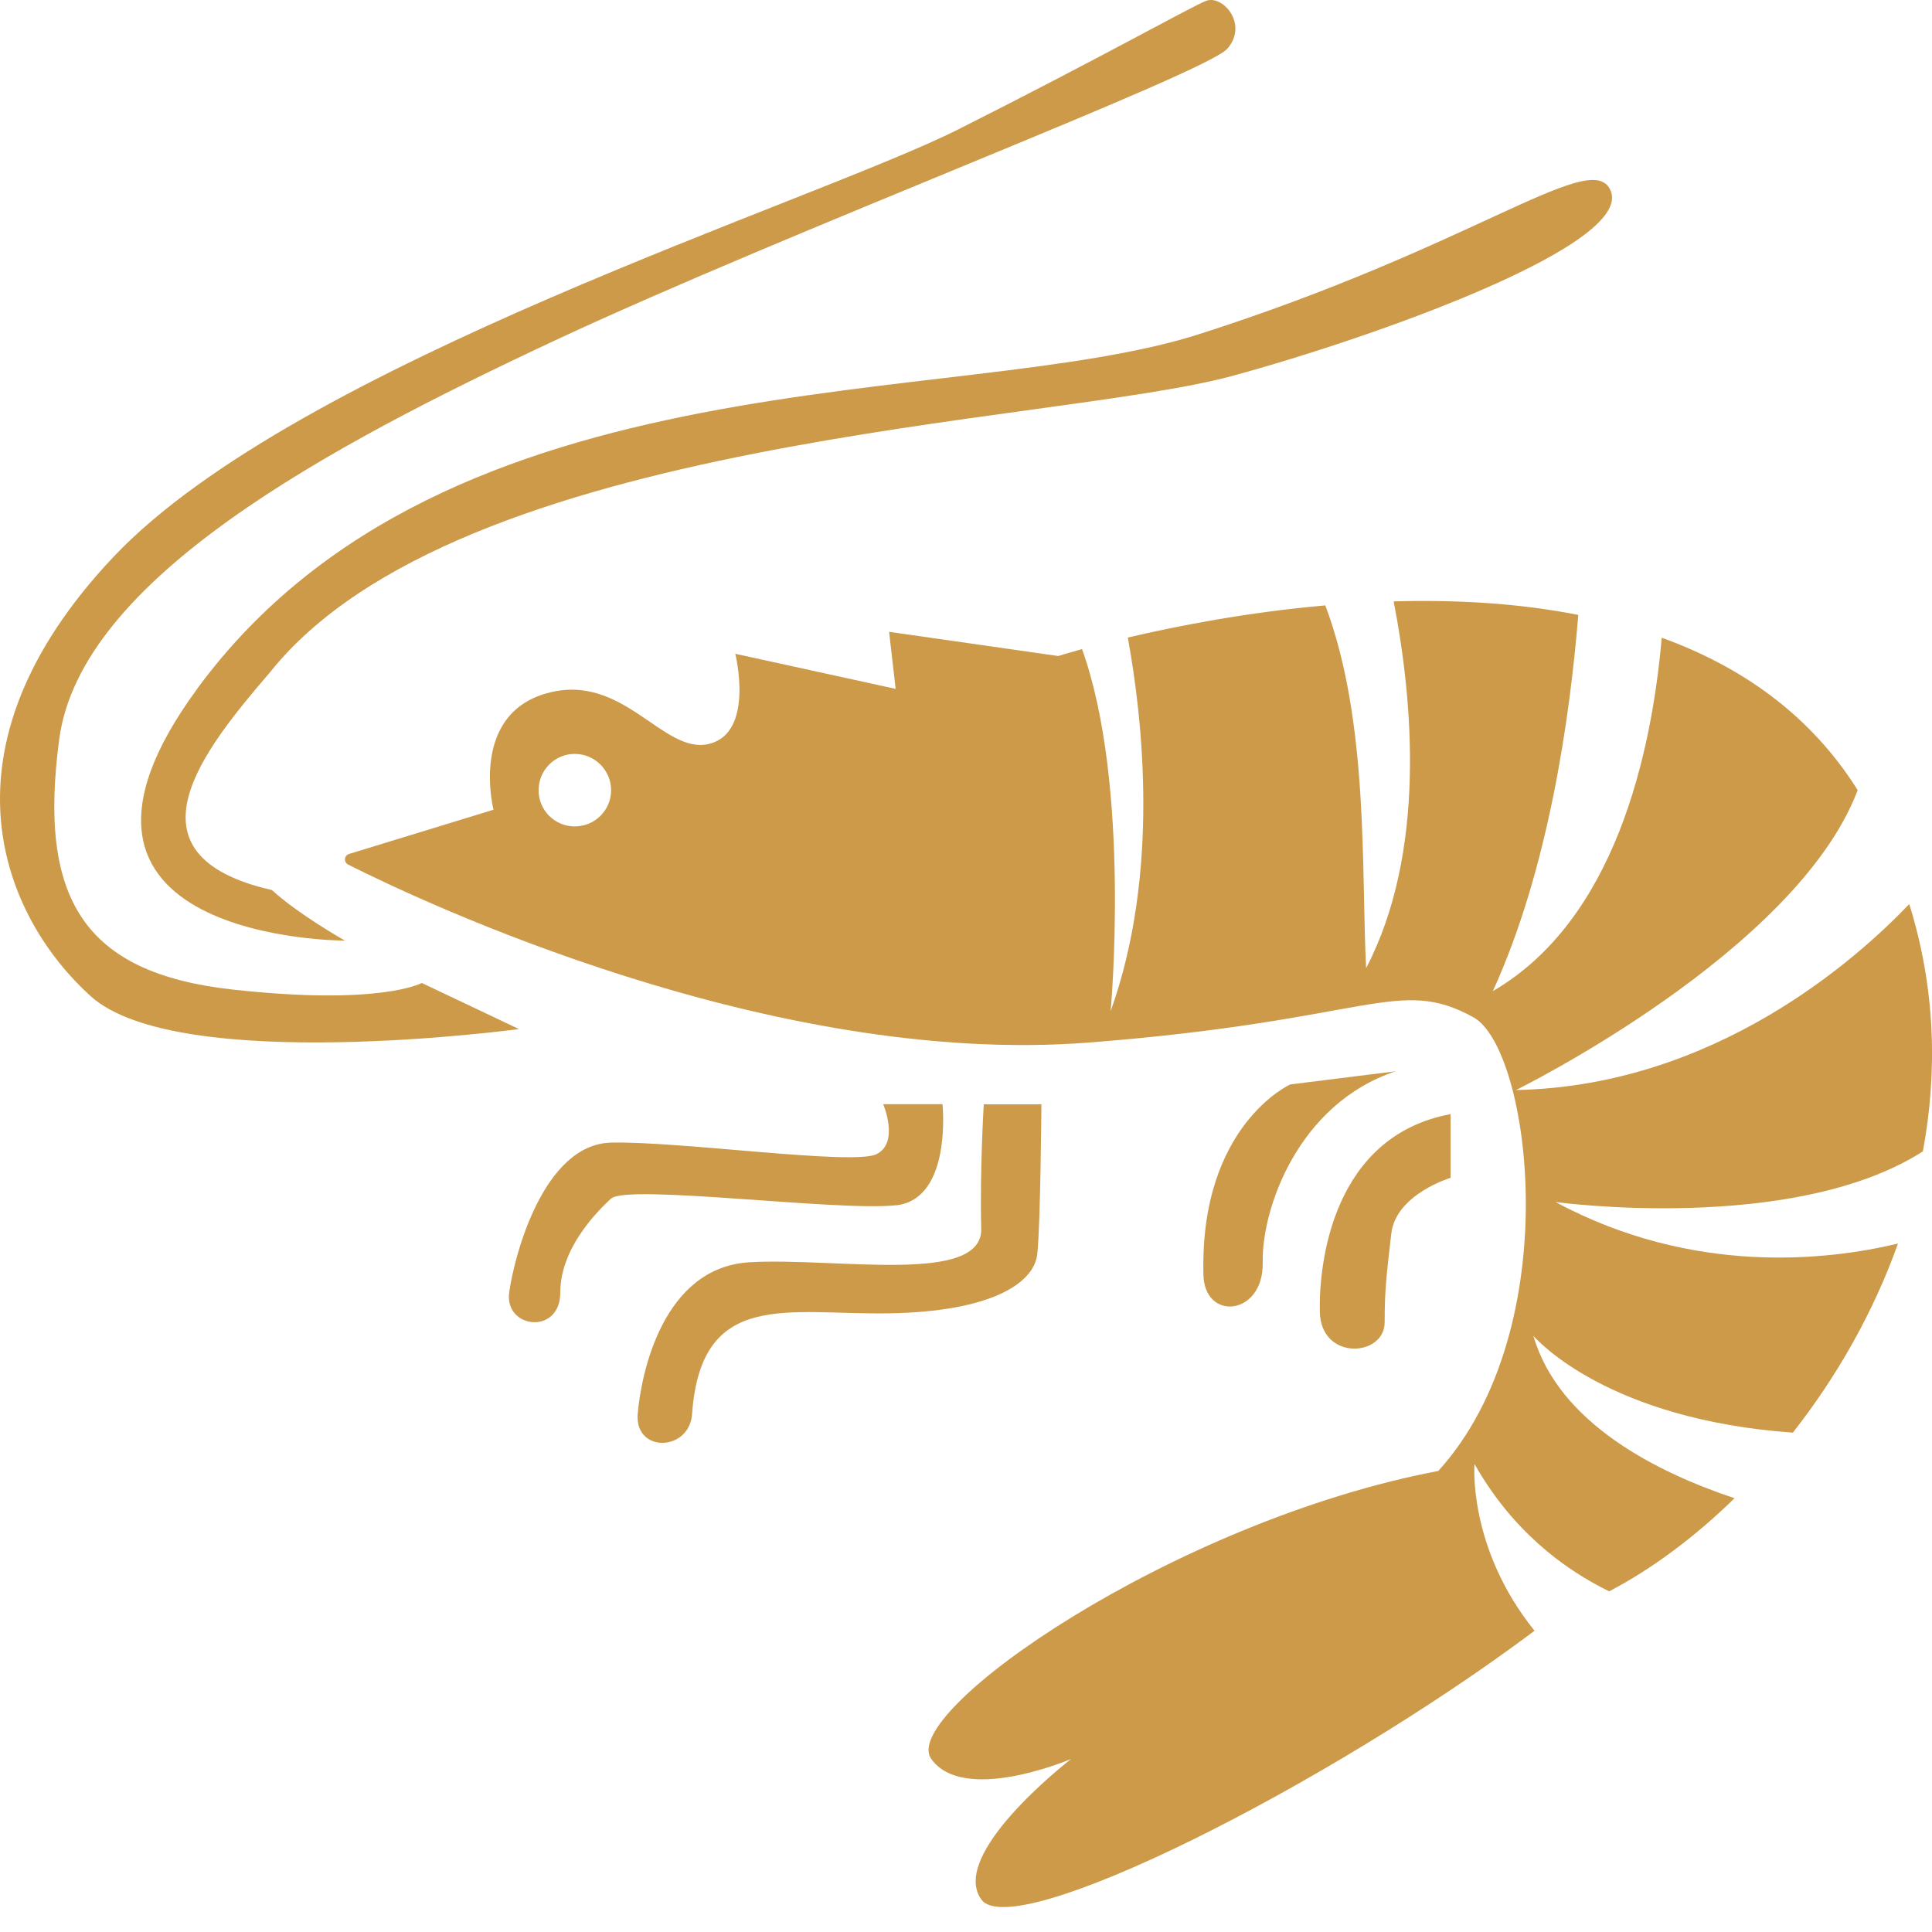
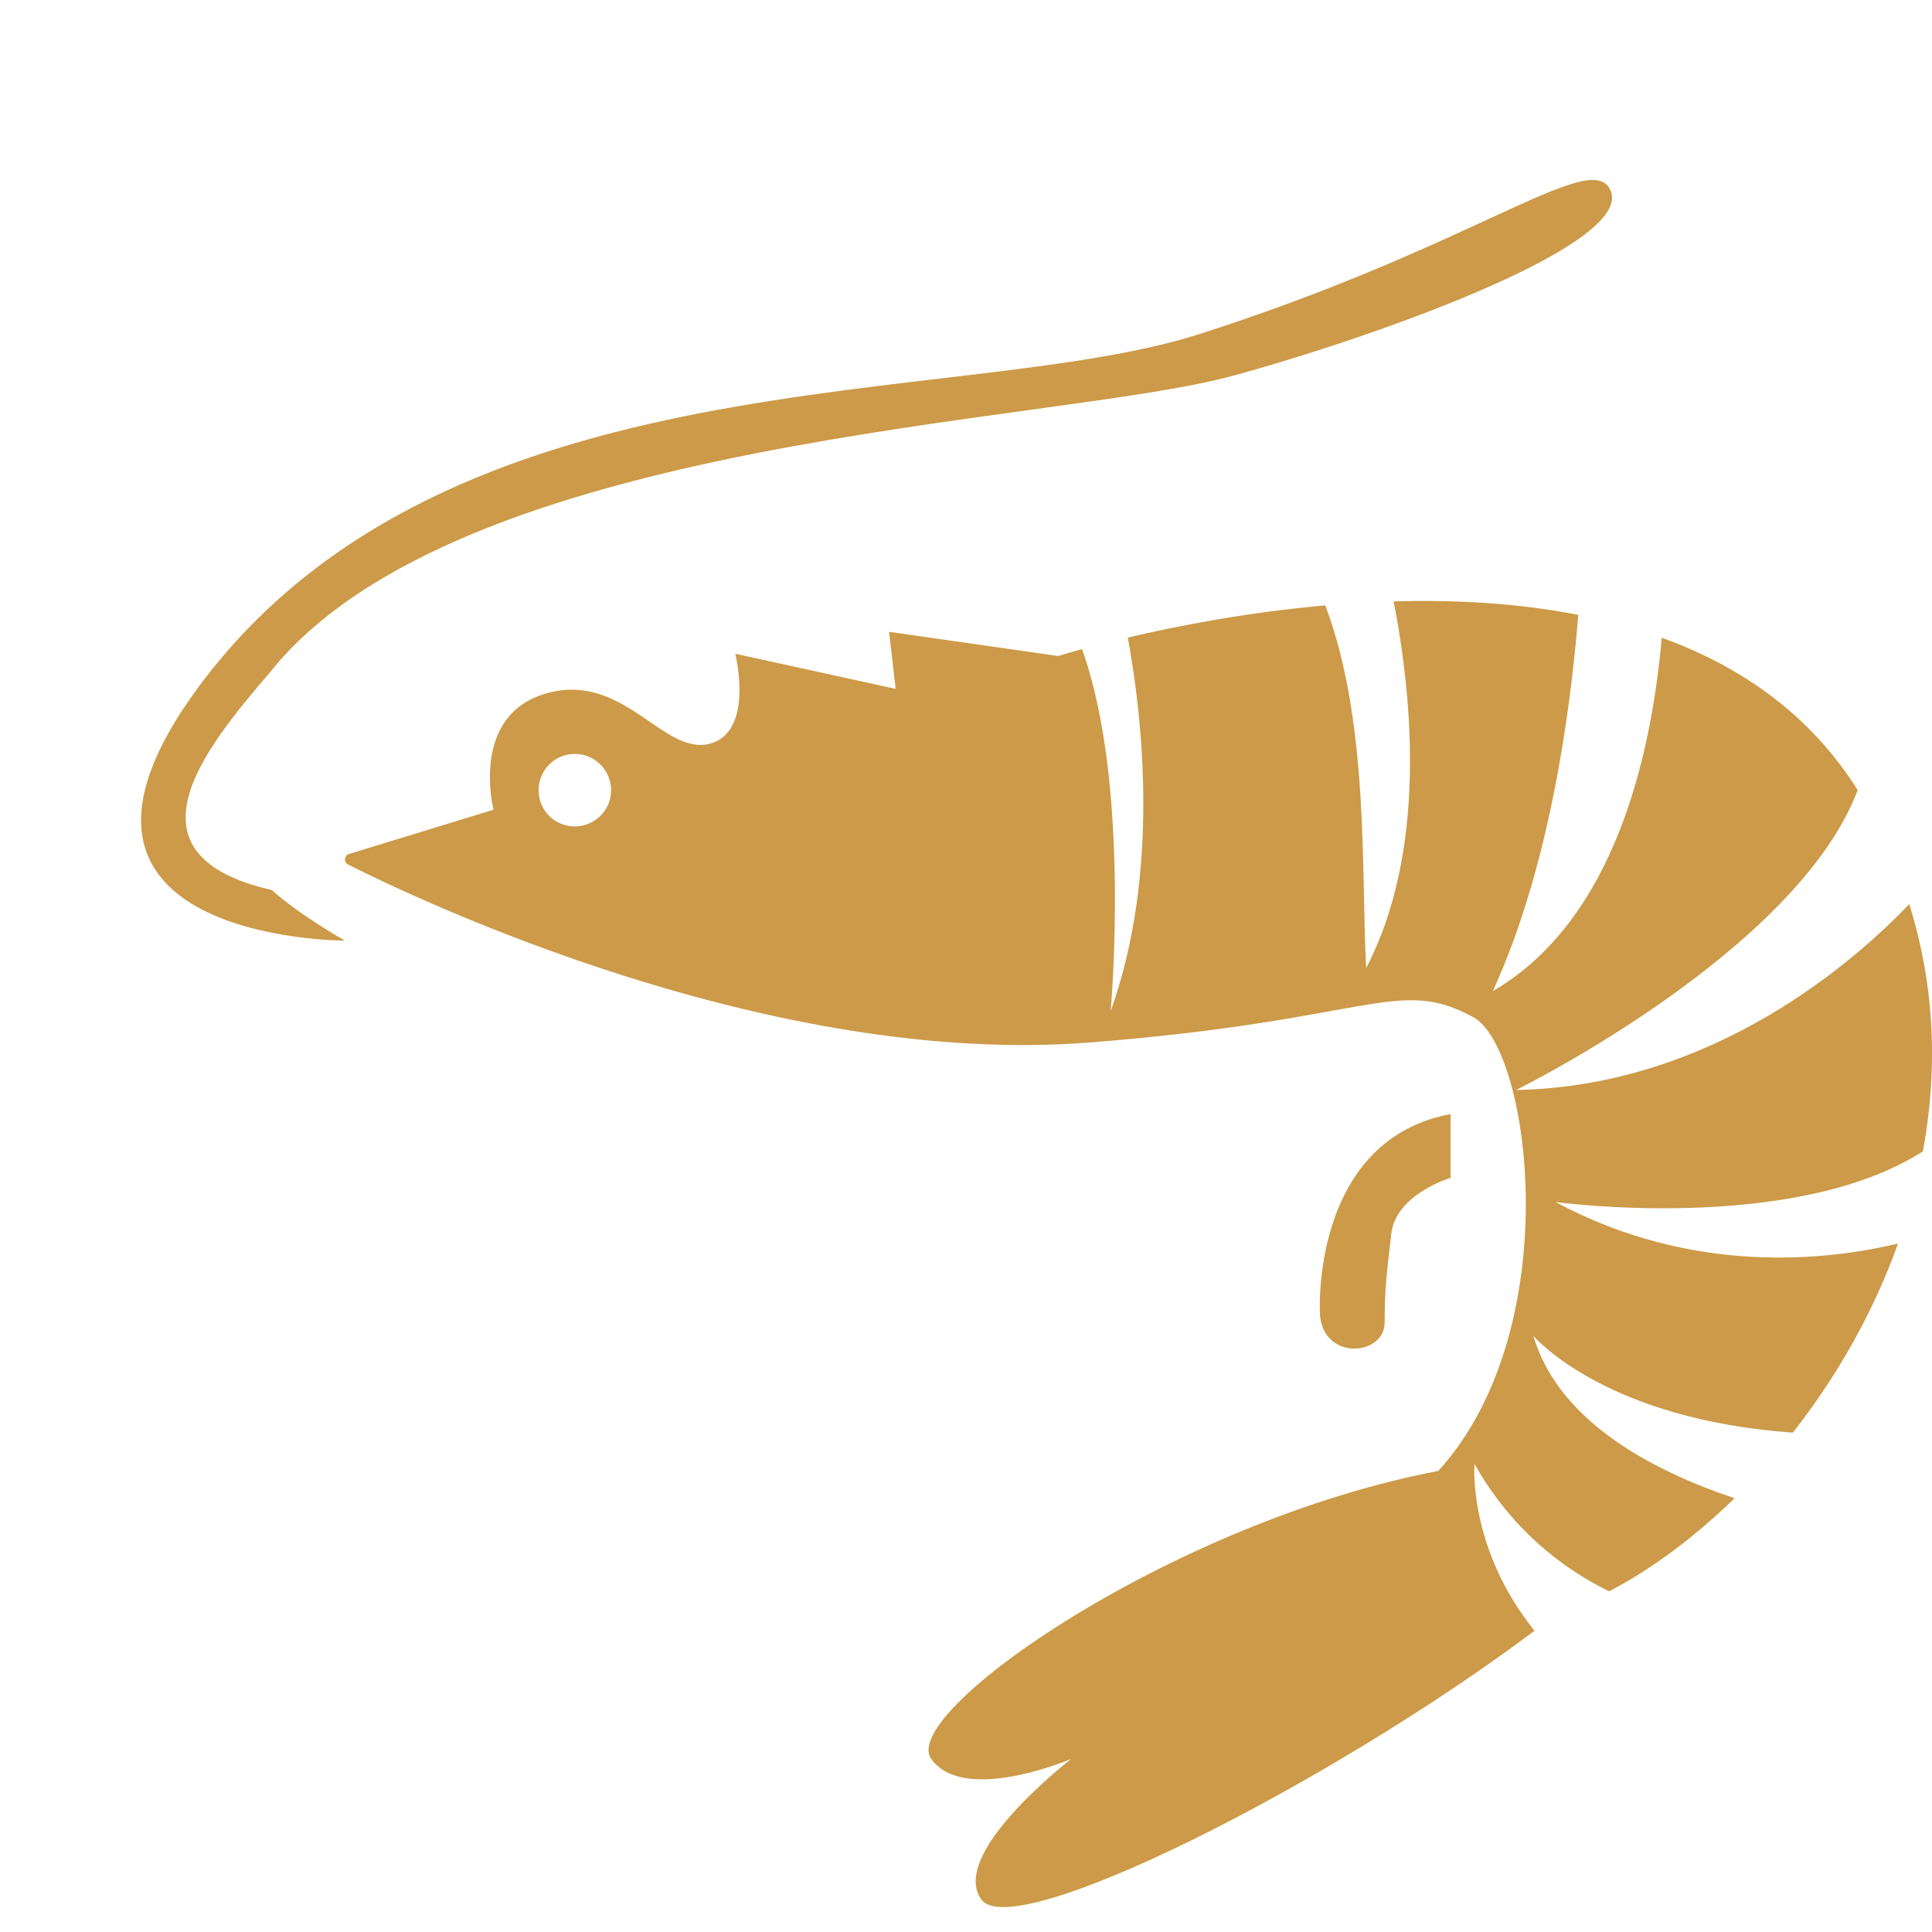
<svg xmlns="http://www.w3.org/2000/svg" width="36" height="36" viewBox="0 0 36 36" fill="none">
  <path d="M35.83 21.455C36.106 19.969 36.064 18.405 35.576 16.846C34.601 17.869 31.951 20.238 28.249 20.311C28.249 20.311 33.475 17.741 34.615 14.723C33.725 13.303 32.429 12.413 30.964 11.883C30.774 14.054 30.092 17.145 27.817 18.468C28.851 16.205 29.252 13.389 29.409 11.458C28.276 11.234 27.099 11.174 25.969 11.206C26.331 13.077 26.577 15.886 25.456 18.04C25.362 16.235 25.515 13.454 24.695 11.281C23.228 11.41 21.921 11.667 21.015 11.88C21.291 13.389 21.617 16.273 20.695 18.843C20.695 18.843 21.081 14.65 20.162 12.095C19.877 12.174 19.719 12.224 19.719 12.224L16.567 11.773L16.689 12.836L13.701 12.182C13.701 12.182 14.068 13.657 13.209 13.862C12.349 14.067 11.613 12.512 10.18 12.92C8.745 13.329 9.196 15.088 9.196 15.088L6.505 15.912C6.411 15.94 6.4 16.067 6.489 16.111C7.803 16.773 14.352 19.891 20.291 19.426C25.551 19.017 26.044 18.18 27.456 18.956C28.517 19.542 29.215 24.747 26.801 27.409C21.847 28.351 16.747 31.913 17.351 32.773C17.939 33.605 19.835 32.828 19.958 32.776C19.84 32.87 17.687 34.558 18.285 35.393C18.876 36.222 24.729 33.282 28.594 30.387C27.346 28.837 27.475 27.279 27.475 27.279C28.165 28.497 29.108 29.224 29.984 29.652C30.777 29.238 31.575 28.645 32.321 27.917C30.898 27.443 29.05 26.532 28.572 24.891C28.651 24.981 29.976 26.451 33.407 26.695C34.216 25.665 34.904 24.469 35.366 23.172C34.063 23.484 31.554 23.778 28.984 22.398C28.984 22.398 33.41 23.004 35.832 21.453L35.83 21.455ZM10.71 15.399C10.336 15.399 10.036 15.098 10.036 14.725C10.036 14.352 10.336 14.048 10.71 14.048C11.083 14.048 11.387 14.352 11.387 14.725C11.387 15.098 11.083 15.399 10.71 15.399Z" fill="#CC9A48" />
  <path d="M3.686 12.82C0.208 17.537 6.427 17.527 6.427 17.527C6.427 17.527 5.558 17.036 5.067 16.585C2.201 15.931 3.797 13.965 5.027 12.532C8.547 8.111 19.598 7.917 22.957 7.006C25.596 6.29 30.612 4.513 29.985 3.5C29.567 2.825 27.399 4.612 22.343 6.227C17.86 7.66 8.343 6.503 3.686 12.818V12.82Z" fill="#CC9A48" />
-   <path d="M7.859 18.316C7.859 18.316 7.092 18.745 4.328 18.438C1.566 18.131 0.705 16.75 1.104 13.771C1.503 10.794 6.078 8.337 10.344 6.342C14.612 4.347 22.471 1.368 22.87 0.907C23.269 0.447 22.778 -0.105 22.471 0.017C22.164 0.14 20.538 1.061 17.856 2.411C15.174 3.762 5.524 6.772 2.117 10.374C-1.289 13.976 0.062 17.088 1.688 18.561C3.315 20.035 9.67 19.175 9.67 19.175L7.859 18.316Z" fill="#CC9A48" />
-   <path d="M16.703 22.459C17.746 22.336 17.562 20.575 17.562 20.575H16.457C16.457 20.575 16.764 21.291 16.333 21.506C15.902 21.721 12.65 21.26 11.386 21.291C10.123 21.322 9.58 23.409 9.488 24.084C9.396 24.759 10.44 24.882 10.44 24.084C10.44 23.286 11.084 22.611 11.386 22.334C11.688 22.058 15.659 22.58 16.703 22.457V22.459Z" fill="#CC9A48" />
-   <path d="M19.328 23.367C19.389 22.816 19.405 20.577 19.405 20.577H18.331C18.331 20.577 18.255 21.852 18.284 22.89C18.315 23.95 15.597 23.428 13.971 23.52C12.344 23.613 11.945 25.608 11.883 26.344C11.822 27.081 12.851 27.05 12.896 26.344C13.066 24.012 14.677 24.503 16.565 24.472C18.454 24.441 19.266 23.919 19.328 23.369V23.367Z" fill="#CC9A48" />
-   <path d="M22.424 23.731C22.424 24.629 23.549 24.527 23.529 23.524C23.508 22.521 24.192 20.563 26.005 19.962L24.041 20.207C24.041 20.207 22.362 20.968 22.424 23.729V23.731Z" fill="#CC9A48" />
  <path d="M24.593 24.445C24.614 25.365 25.801 25.283 25.801 24.64C25.801 23.997 25.841 23.729 25.924 22.991C26.006 22.253 27.029 21.947 27.029 21.947V20.76C24.838 21.169 24.573 23.522 24.593 24.445V24.445Z" fill="#CC9A48" />
</svg>